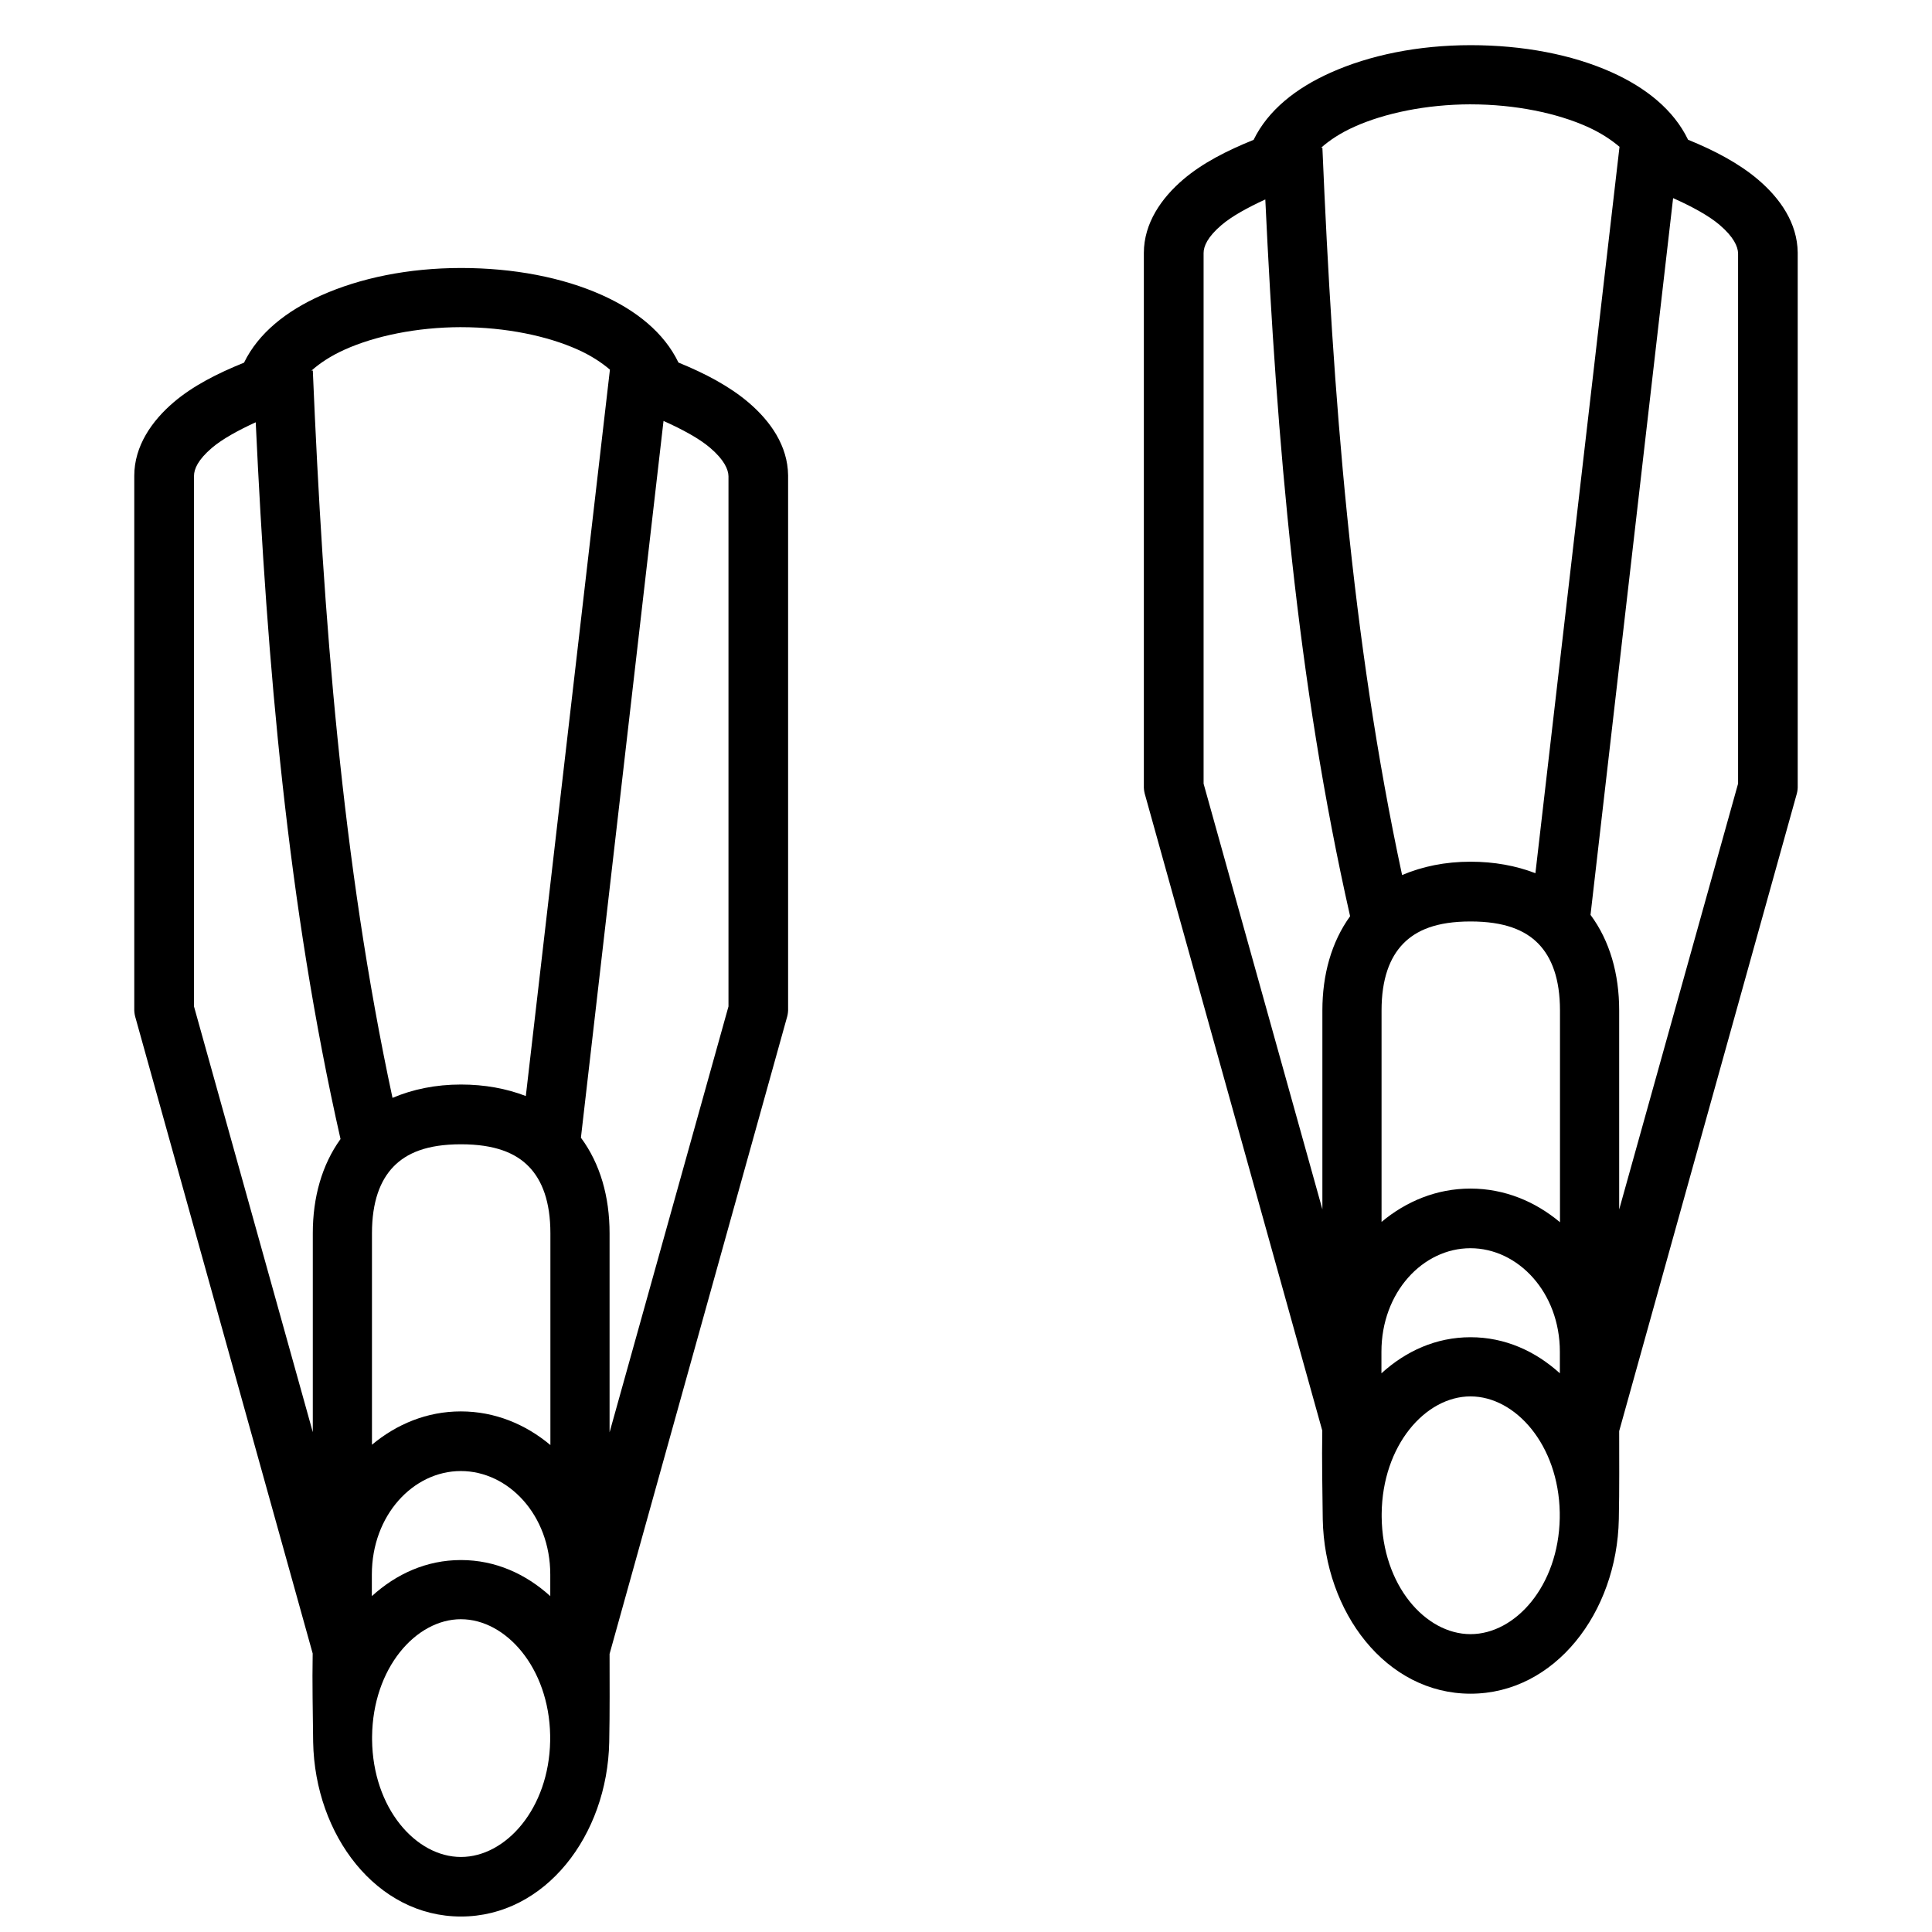
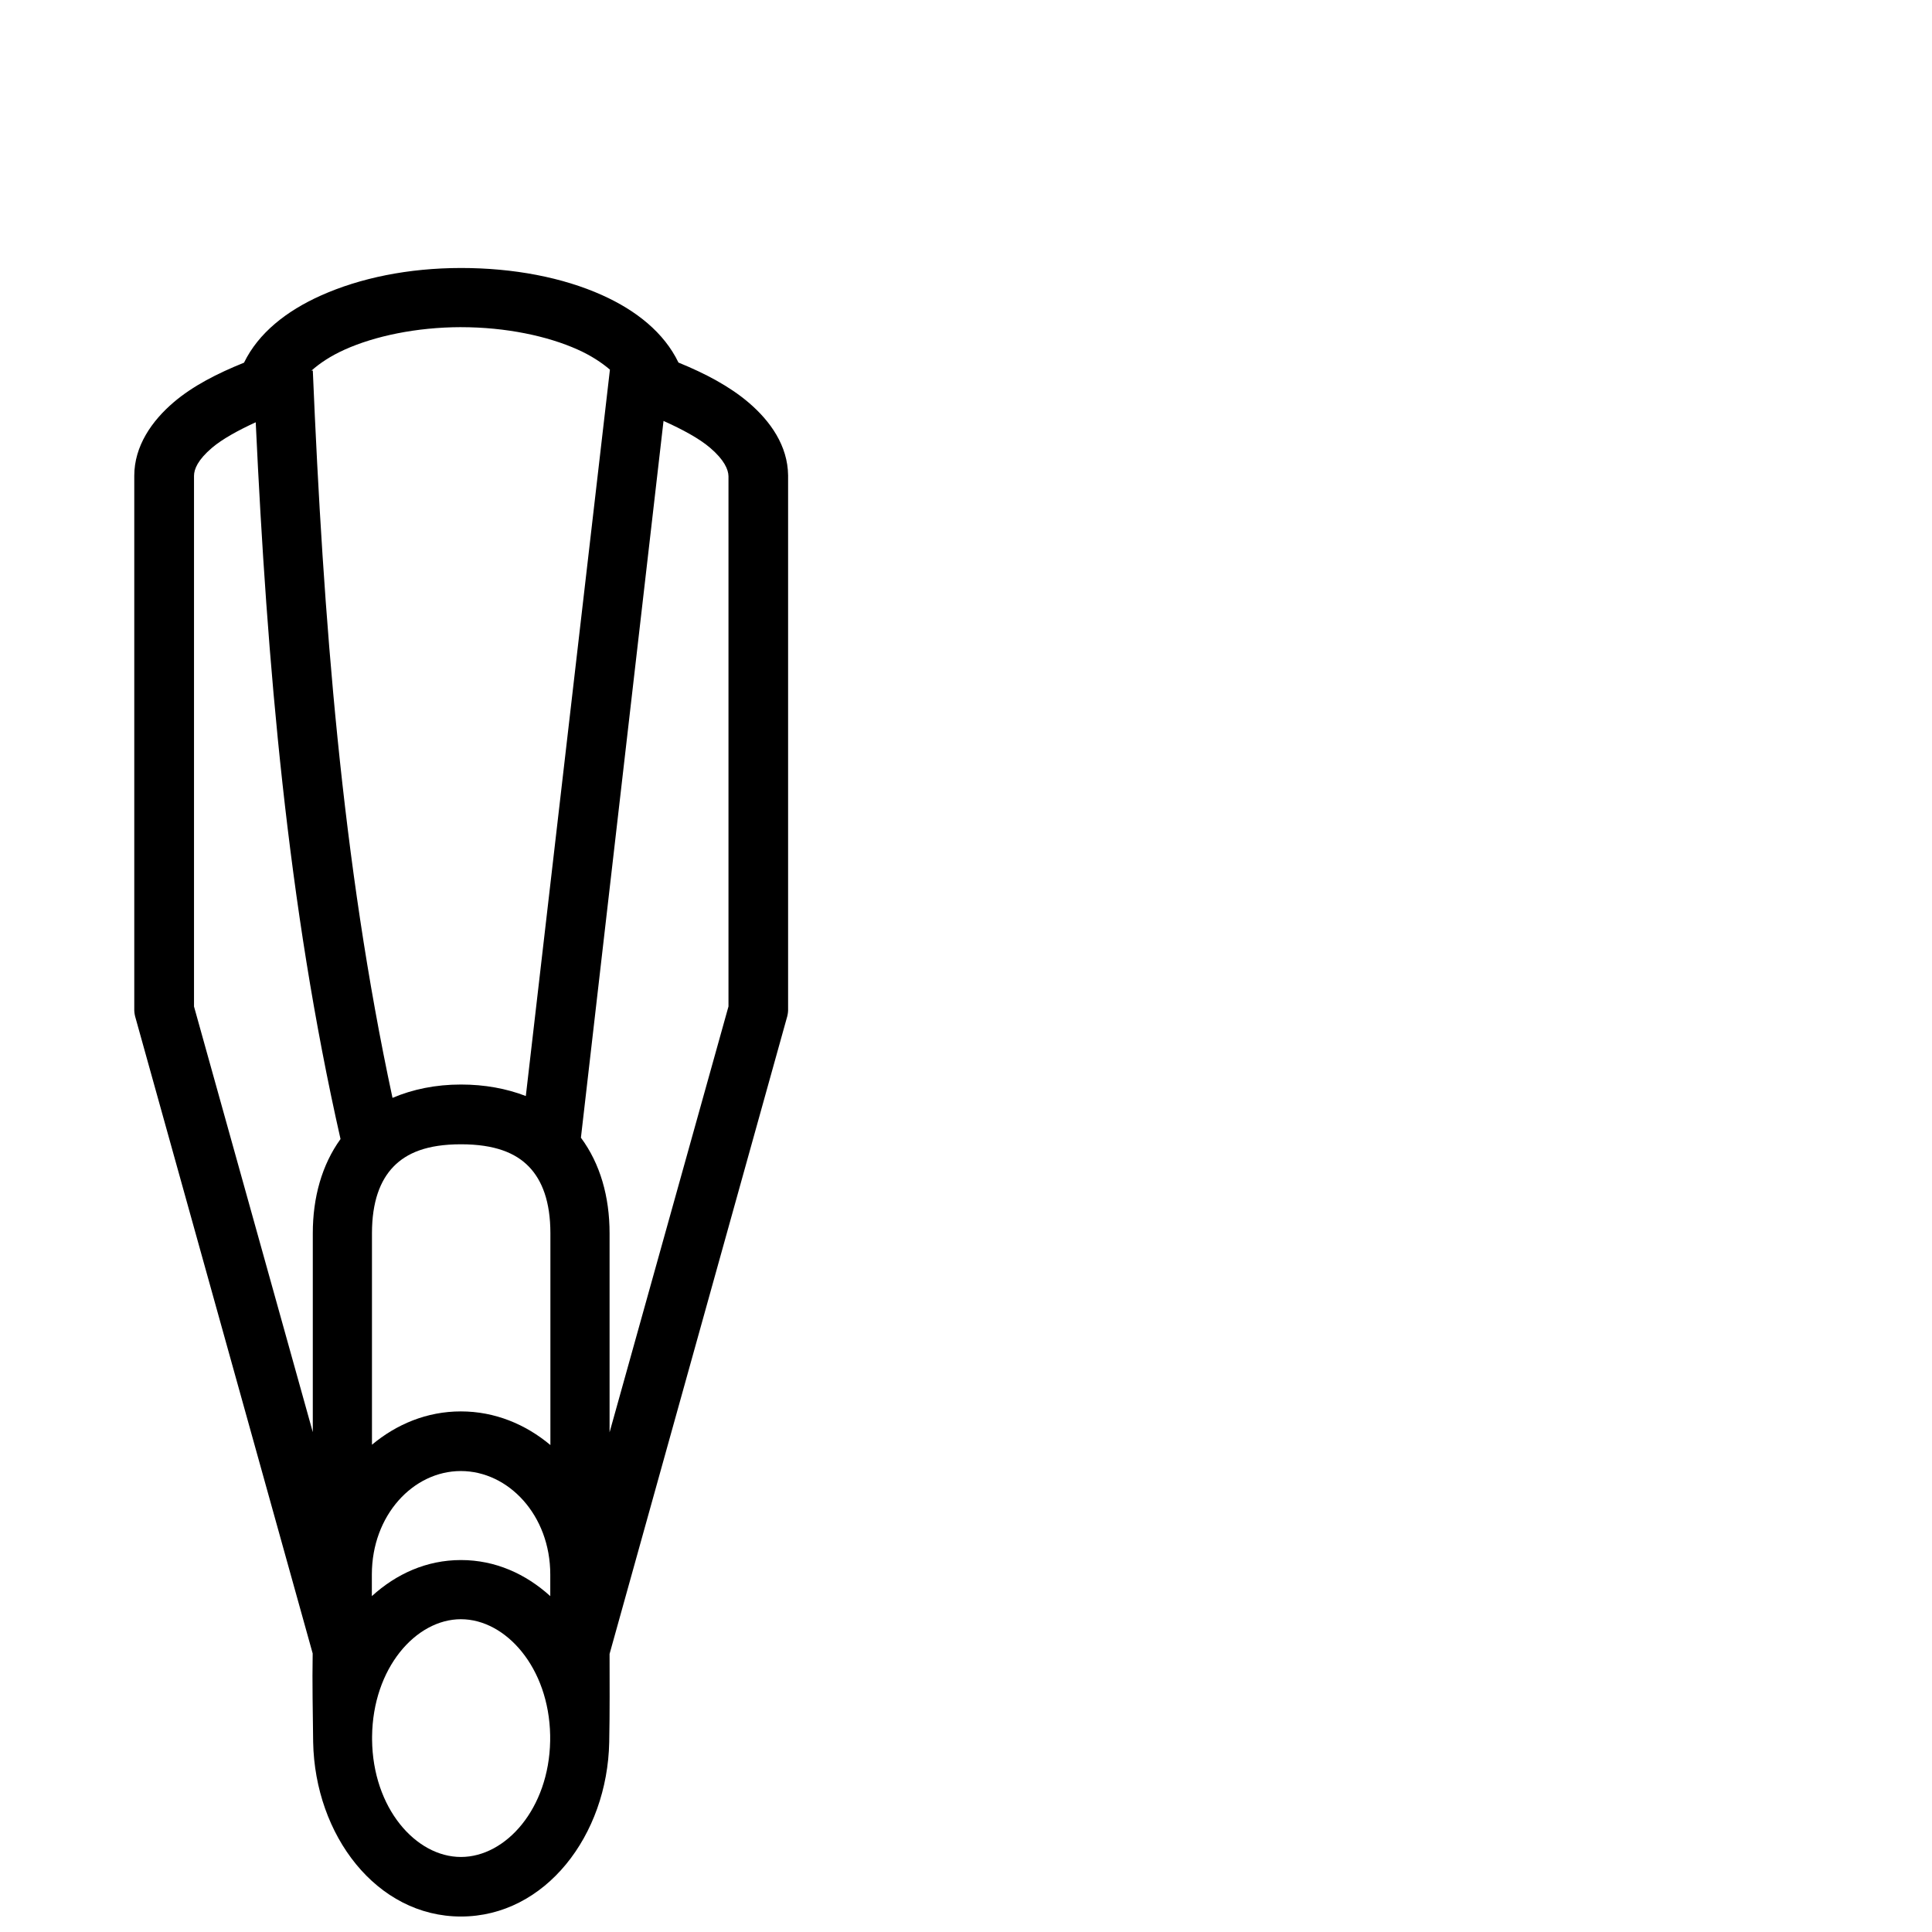
<svg xmlns="http://www.w3.org/2000/svg" width="800px" height="800px" version="1.1" viewBox="144 144 512 512">
  <defs>
    <clipPath id="a">
      <path d="m179 215h174v436.9h-174z" />
    </clipPath>
  </defs>
  <g clip-path="url(#a)">
    <path d="m266.16 215.02c-13.895 0.012-26.707 2.625-37.172 7.32-9.047 4.062-16.473 9.875-20.32 17.773-7.102 2.863-13.539 6.152-18.602 10.457-5.824 4.957-10.484 11.629-10.484 19.527v141.7c0.031 0.703 0.156 1.391 0.367 2.059l46.914 168.33c-0.145 7.758 0.047 16.008 0.125 23.492 0.477 24.688 16.797 46.219 39.168 46.219s38.812-21.531 39.293-46.219c0.168-7.945 0.094-16.445 0.094-23.371l46.945-168.46c0.215-0.668 0.34-1.363 0.367-2.059v-141.7-0.117c-0.094-7.836-4.66-14.336-10.453-19.281-5.055-4.312-11.504-7.715-18.602-10.609-3.816-7.926-11.172-13.797-20.23-17.867-10.477-4.707-23.5-7.195-37.414-7.195zm0 15.684c11.914 0 22.953 2.352 30.93 5.934 3.59 1.613 6.371 3.465 8.547 5.32l-22.289 192.5c-5.129-1.98-10.902-3.047-17.188-3.047-6.727 0-12.789 1.266-18.141 3.535-13.445-62.551-18.352-127.23-21.121-192.75l-0.367 0.031c2.188-1.953 5.086-3.902 8.855-5.594 7.934-3.562 18.934-5.91 30.773-5.934zm53.68 24.848c5.027 2.25 9.473 4.664 12.328 7.102 3.723 3.176 4.863 5.75 4.887 7.566v140.5l-31.512 112.86v-52.77c0-9.645-2.473-18.41-7.594-25.309zm-108.07 0.355c3.008 64.066 8.395 127.81 22.473 189.95-4.945 6.848-7.348 15.484-7.348 24.969v52.707l-31.48-112.8v-140.62c0-1.777 1.031-4.266 4.766-7.441 2.711-2.309 6.883-4.606 11.59-6.766zm54.387 191.34c9.004 0 14.504 2.305 18.016 5.934 3.512 3.629 5.688 9.289 5.688 17.652v56.121c-6.559-5.5-14.703-8.918-23.734-8.918-8.977 0-17.031 3.387-23.551 8.828v-56.031c0-8.363 2.176-14.02 5.688-17.652 3.512-3.629 8.887-5.934 17.895-5.934zm-0.031 86.594c12.609 0 23.703 11.684 23.703 27.43v5.719c-6.488-5.887-14.551-9.562-23.672-9.562s-17.148 3.676-23.613 9.562v-5.719c0-15.746 10.973-27.43 23.582-27.43zm0.031 39.27c11.895 0 23.312 12.832 23.641 30.75v1.535c-0.332 17.918-11.75 30.719-23.641 30.719-11.98 0-23.379-12.973-23.551-31.09v-0.797c0.172-18.121 11.57-31.121 23.551-31.121z" />
  </g>
-   <path d="m533.71 155.97c-13.895 0.012-26.707 2.625-37.172 7.32-9.047 4.062-16.473 9.875-20.32 17.773-7.102 2.863-13.539 6.152-18.602 10.457-5.824 4.957-10.484 11.629-10.484 19.527v141.7c0.031 0.703 0.156 1.391 0.367 2.059l46.918 168.33c-0.145 7.758 0.047 16.008 0.125 23.492 0.477 24.688 16.797 46.219 39.168 46.219 22.371 0 38.812-21.531 39.293-46.219 0.168-7.945 0.094-16.445 0.094-23.371l46.945-168.46c0.215-0.668 0.34-1.363 0.367-2.059v-141.7-0.117c-0.094-7.836-4.66-14.336-10.453-19.281-5.051-4.312-11.504-7.715-18.602-10.609-3.816-7.926-11.172-13.797-20.23-17.867-10.477-4.707-23.5-7.195-37.414-7.195zm0 15.684c11.914 0 22.953 2.352 30.93 5.934 3.59 1.613 6.371 3.465 8.547 5.32l-22.289 192.5c-5.129-1.98-10.902-3.047-17.188-3.047-6.727 0-12.789 1.266-18.141 3.535-13.445-62.551-18.352-127.23-21.121-192.75l-0.367 0.031c2.188-1.953 5.082-3.902 8.855-5.594 7.934-3.562 18.934-5.91 30.773-5.934zm53.68 24.848c5.027 2.25 9.473 4.664 12.328 7.106 3.723 3.176 4.863 5.75 4.891 7.562v140.5l-31.512 112.86v-52.77c0-9.645-2.473-18.41-7.594-25.309zm-108.07 0.355c3.008 64.066 8.395 127.81 22.473 189.95-4.945 6.848-7.348 15.484-7.348 24.969v52.707l-31.48-112.8v-140.62c0-1.777 1.031-4.266 4.766-7.441 2.711-2.309 6.883-4.606 11.59-6.766zm54.387 191.34c9.004 0 14.504 2.305 18.016 5.934 3.512 3.629 5.688 9.289 5.688 17.652v56.121c-6.559-5.5-14.703-8.918-23.734-8.918-8.977 0-17.031 3.387-23.551 8.828v-56.031c0-8.363 2.176-14.02 5.688-17.652 3.512-3.629 8.887-5.934 17.895-5.934zm-0.031 86.594c12.609 0 23.703 11.684 23.703 27.43v5.719c-6.488-5.887-14.555-9.562-23.672-9.562-9.121 0-17.148 3.676-23.613 9.562v-5.719c0-15.746 10.973-27.43 23.582-27.43zm0.031 39.27c11.895 0 23.312 12.832 23.641 30.75v1.535c-0.332 17.918-11.75 30.719-23.641 30.719-11.98 0-23.379-12.973-23.551-31.09v-0.797c0.172-18.121 11.57-31.121 23.551-31.121z" />
</svg>